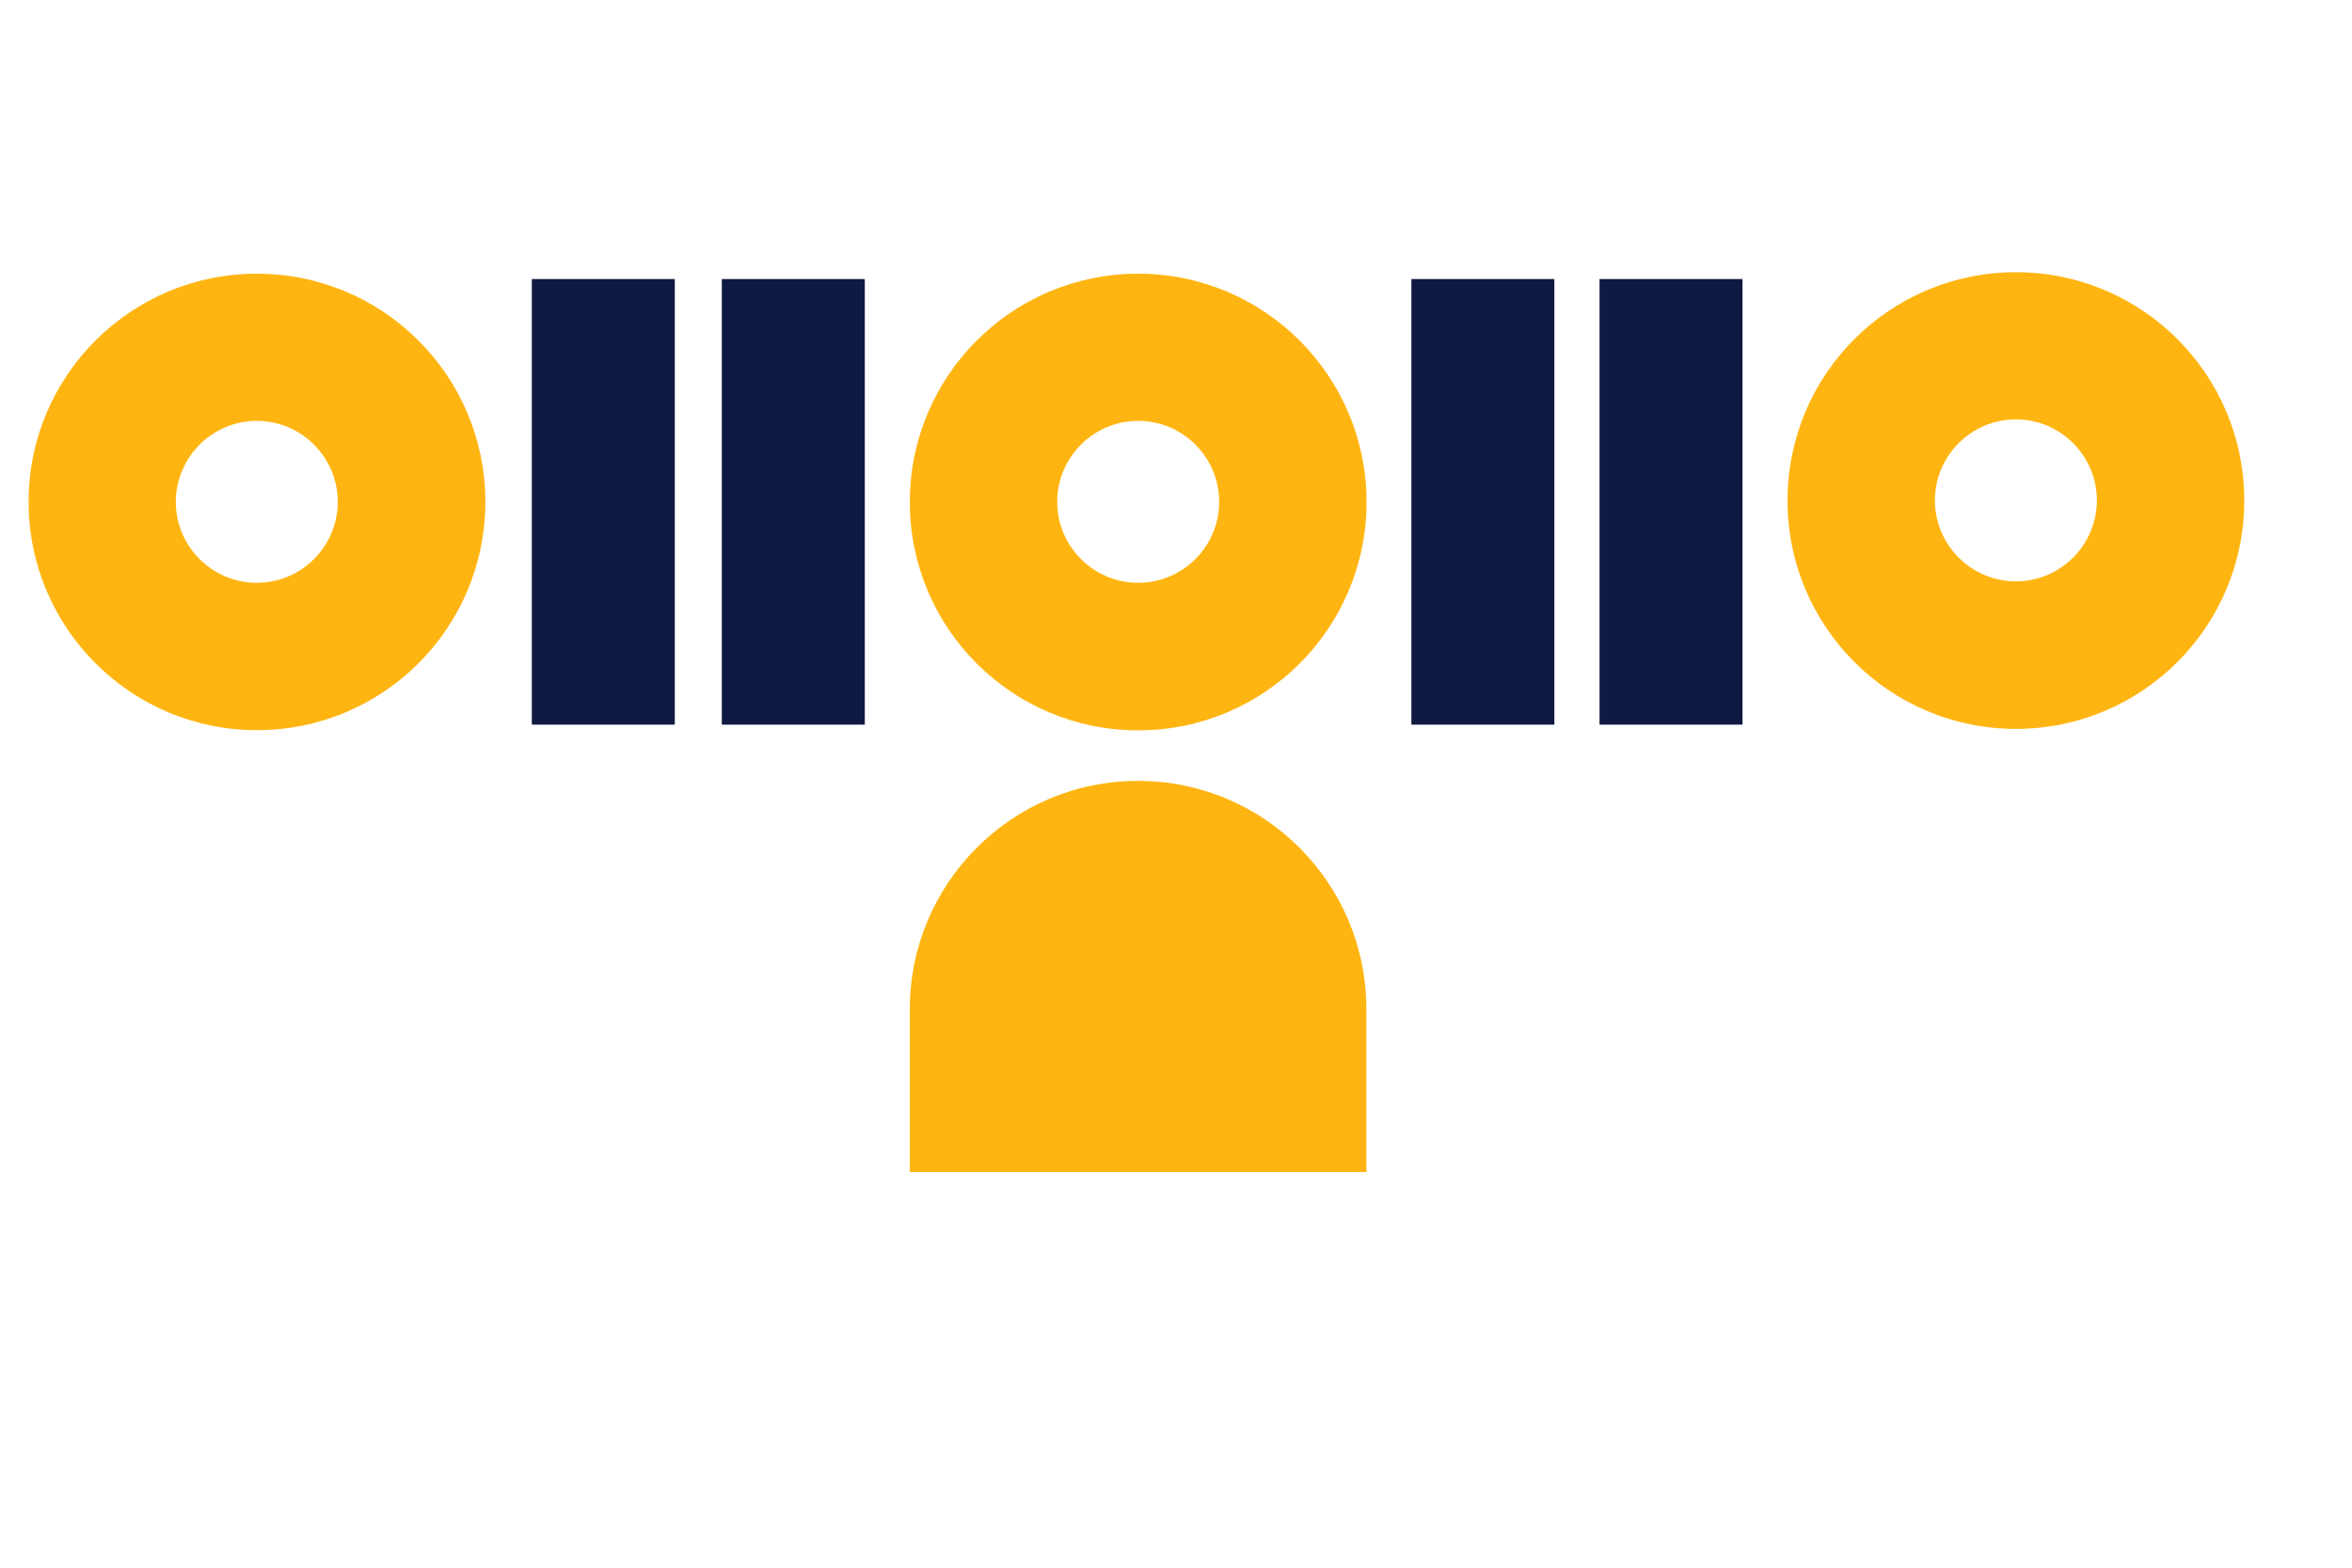
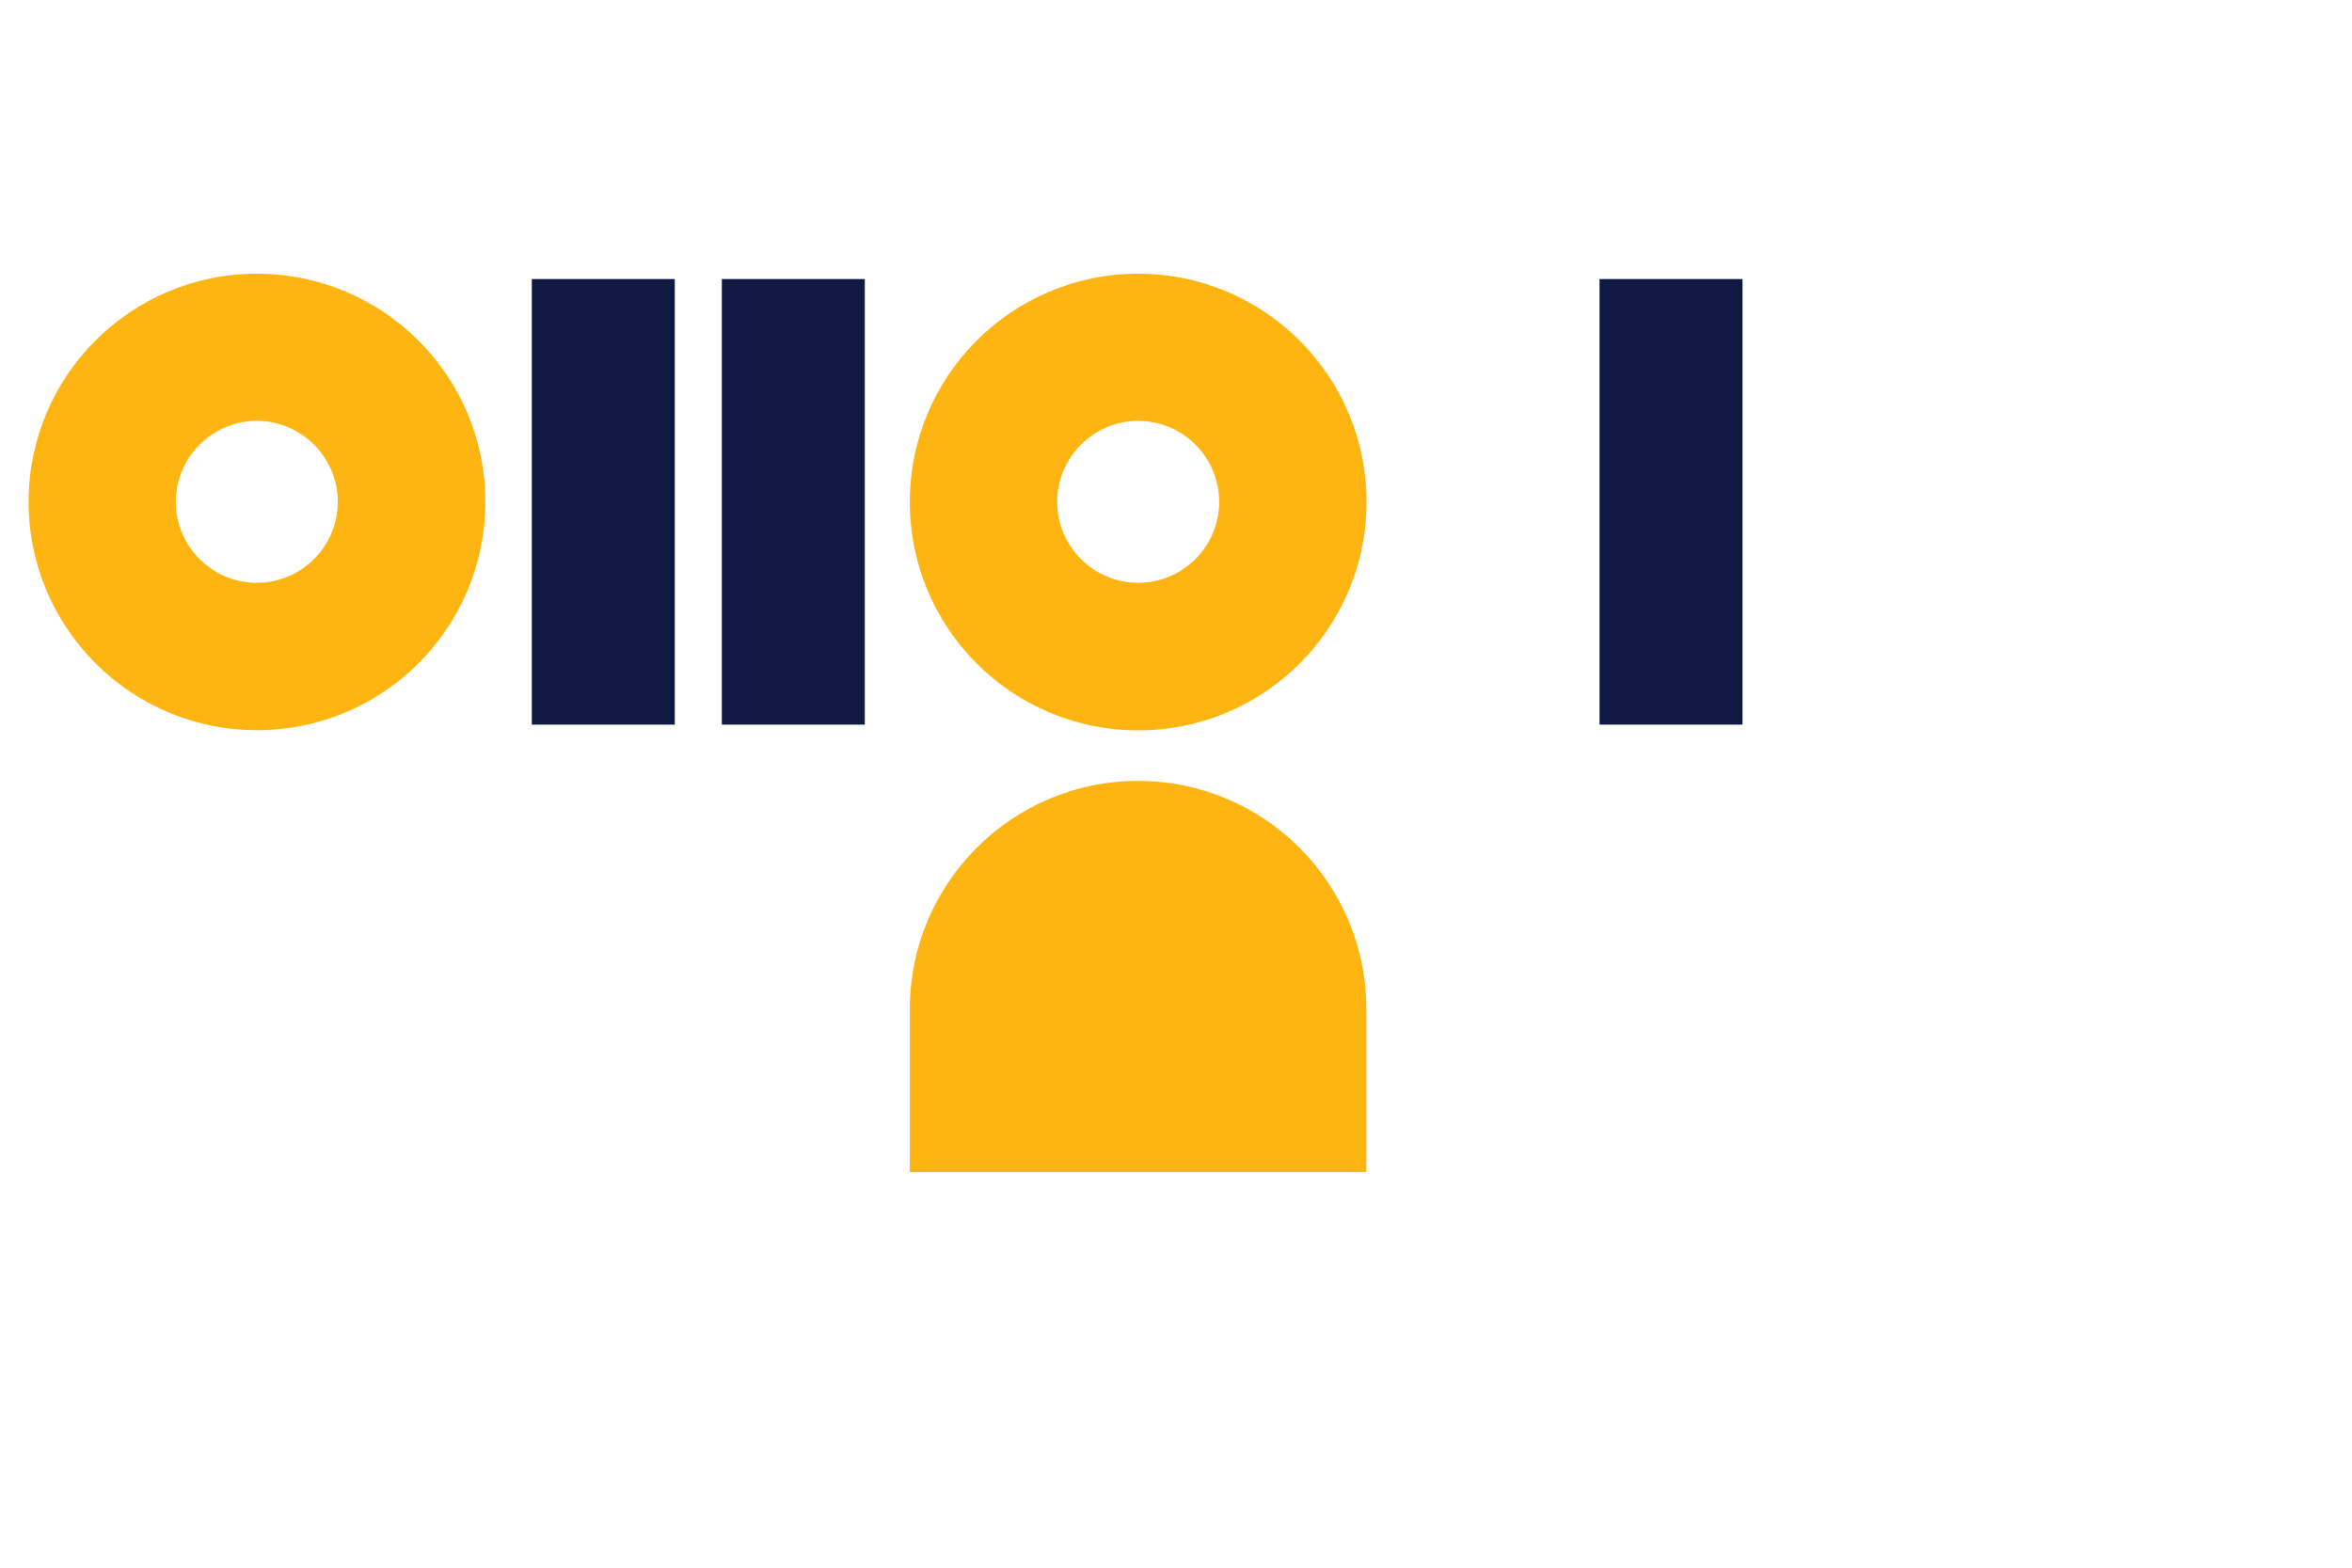
<svg xmlns="http://www.w3.org/2000/svg" version="1.1" id="Layer_1" x="0px" y="0px" viewBox="0 0 1275 850" style="enable-background:new 0 0 1275 850;" xml:space="preserve">
  <style type="text/css">
	.st0{fill:#FFB511;}
	.st1{fill:#0F1941;}
</style>
  <g id="Laag_1">
</g>
  <g id="Laag_2">
</g>
  <g id="artwork">
    <g>
      <path class="st0" d="M617,148.4c-68.4,0-123.8,55.4-123.8,123.8S548.6,396,617,396s123.8-55.4,123.8-123.8S685.3,148.4,617,148.4     M617,228.2c24.2,0,43.9,19.7,43.9,43.9c0,24.2-19.7,43.9-43.9,43.9s-43.9-19.7-43.9-43.9C573.1,247.9,592.8,228.2,617,228.2" />
      <rect x="288.3" y="151.3" class="st1" width="77.5" height="241.6" />
      <rect x="391.3" y="151.3" class="st1" width="77.5" height="241.6" />
-       <path class="st0" d="M1092.8,395.2c68.4,0,123.8-55.4,123.8-123.8s-55.4-123.8-123.8-123.8S969,203,969,271.4    S1024.4,395.2,1092.8,395.2 M1092.8,315.2c-24.2,0-43.9-19.7-43.9-43.9c0-24.2,19.7-43.9,43.9-43.9c24.2,0,43.9,19.7,43.9,43.9    C1136.6,295.6,1117,315.2,1092.8,315.2" />
      <rect x="867.1" y="151.3" class="st1" width="77.5" height="241.6" />
-       <rect x="765.1" y="151.3" class="st1" width="77.5" height="241.6" />
      <path class="st0" d="M139.2,148.4c-68.3,0-123.7,55.4-123.7,123.7s55.4,123.8,123.8,123.8s123.8-55.4,123.8-123.8    S207.6,148.4,139.2,148.4 M139.2,228.2c24.2,0,43.9,19.7,43.9,43.9c0,24.2-19.7,43.9-43.9,43.9s-43.9-19.7-43.9-43.9    C95.4,247.9,115,228.2,139.2,228.2" />
      <path class="st0" d="M493.2,547.2" />
      <path class="st0" d="M740.7,547.2c0-68.4-55.4-123.8-123.8-123.8S493.2,479,493.2,547.2l0,0v88.3h247.5V547.2L740.7,547.2z" />
    </g>
  </g>
</svg>